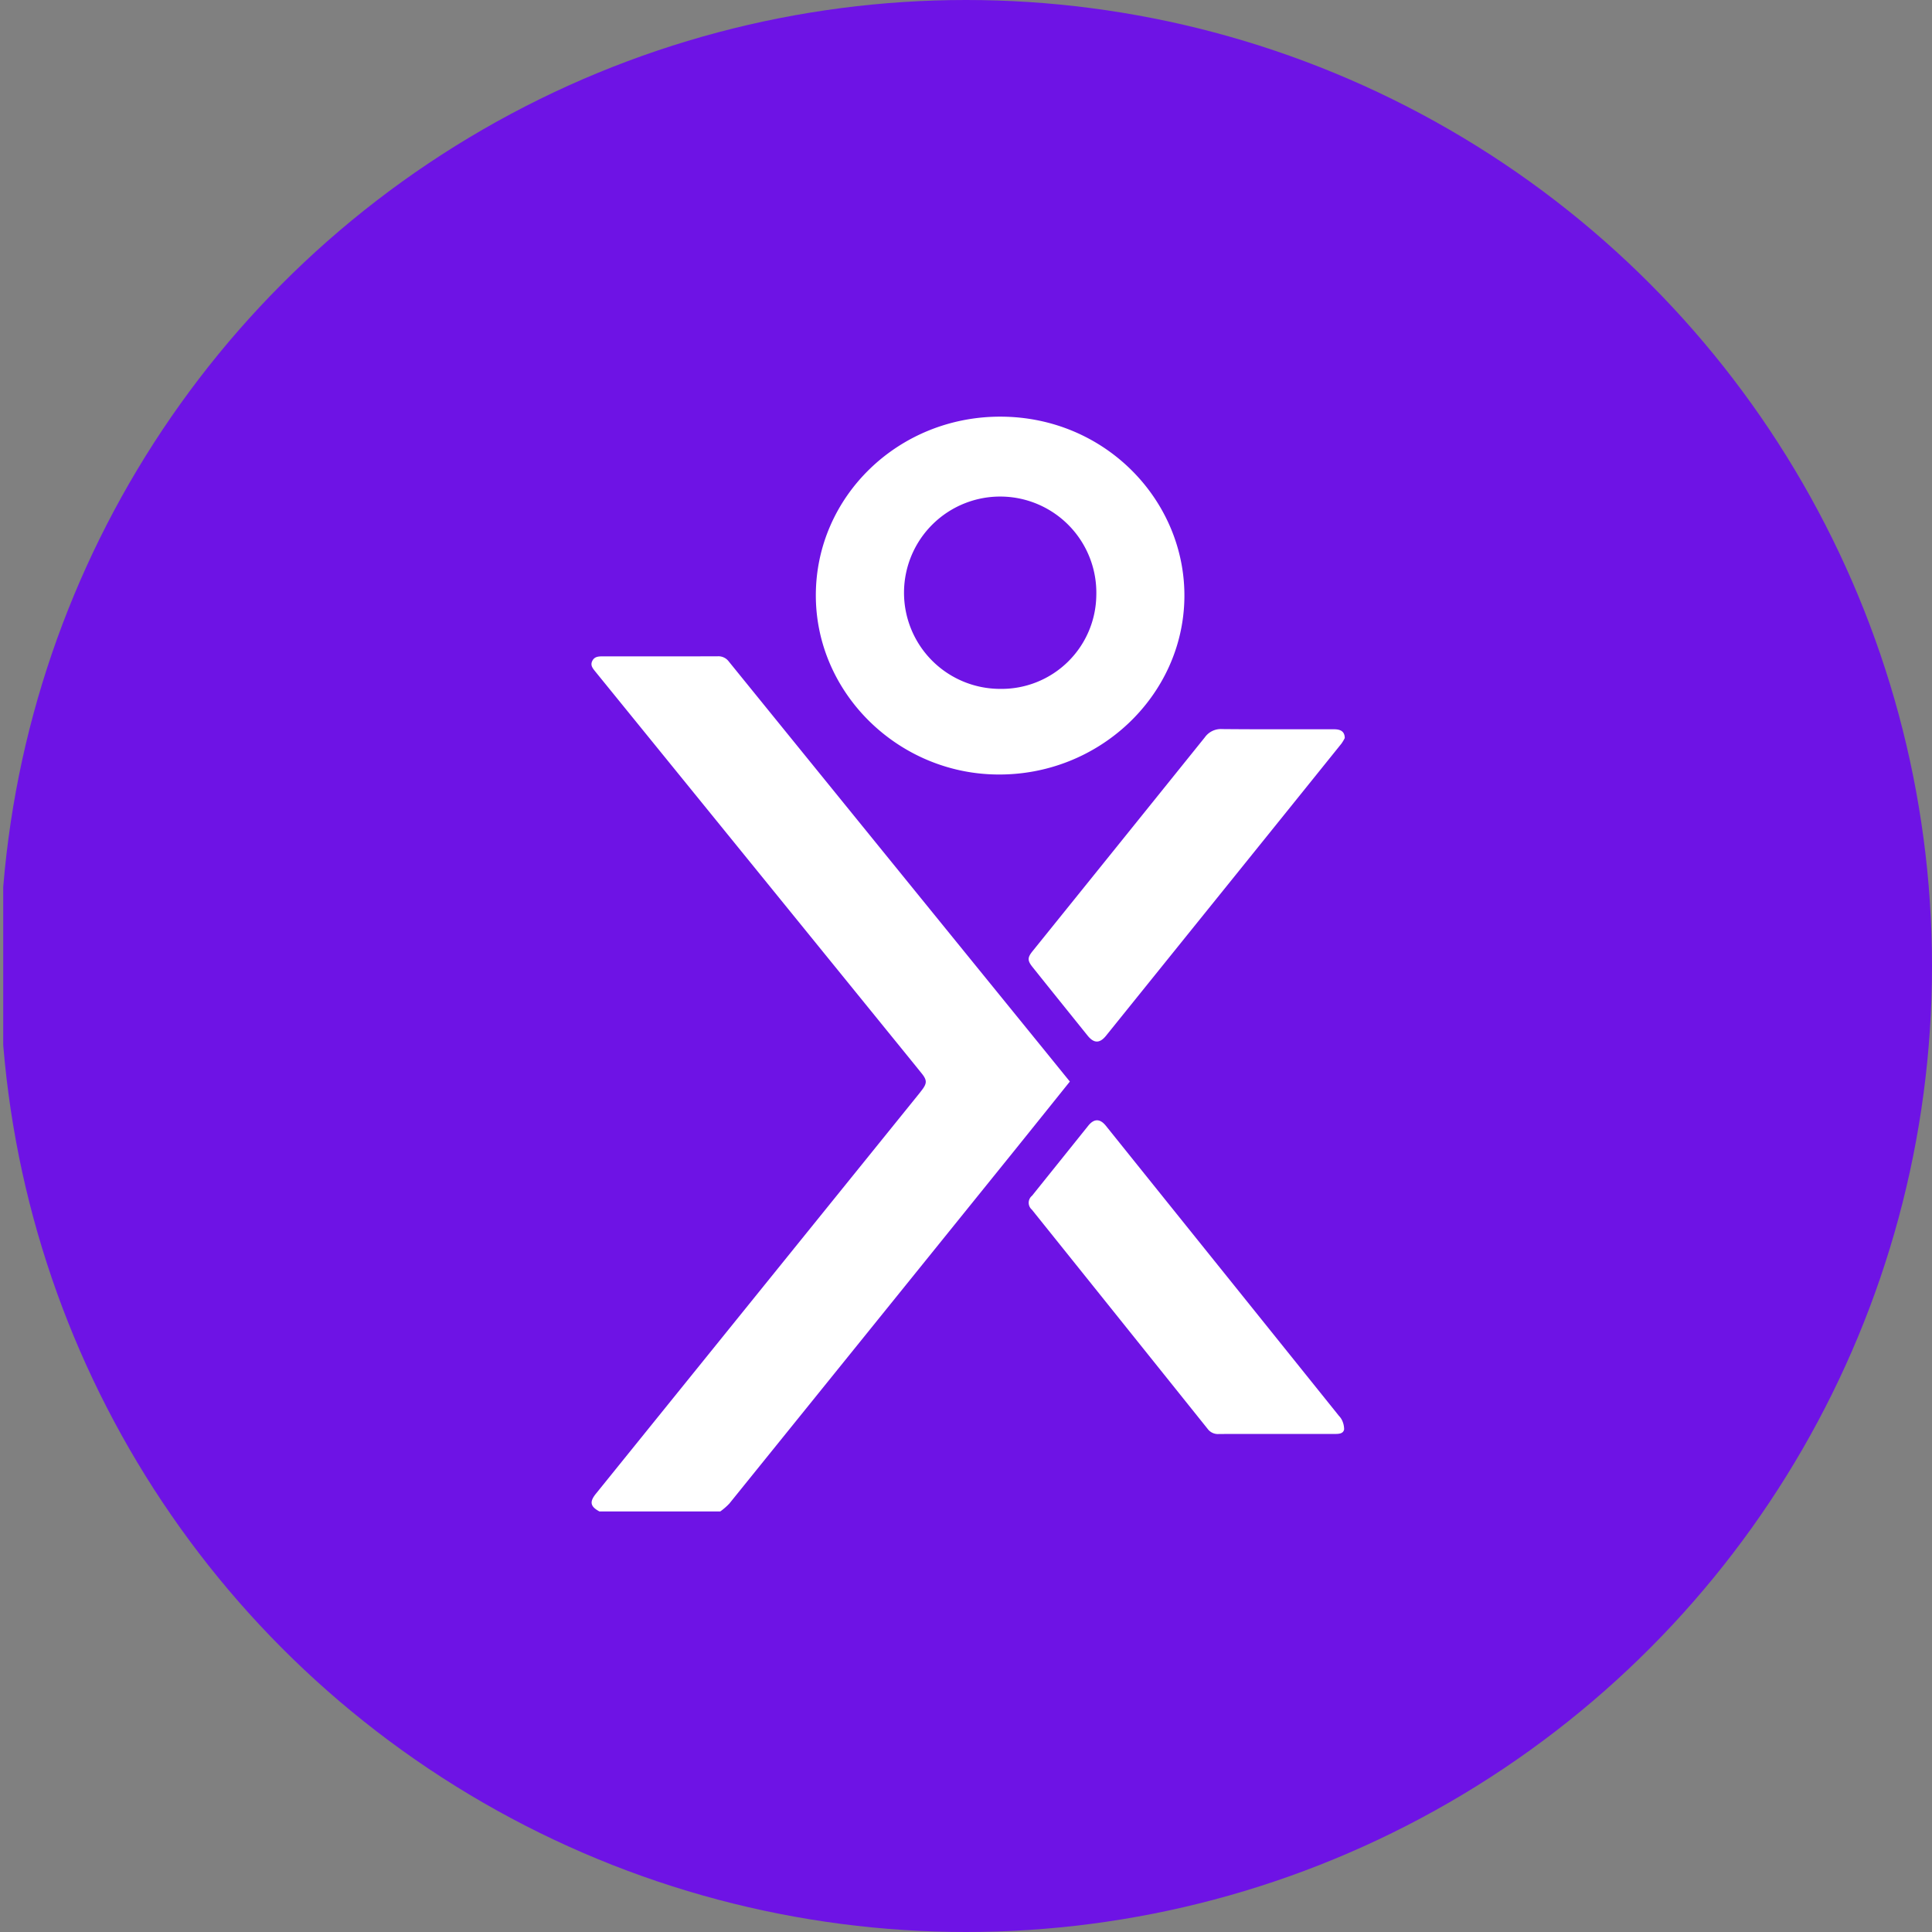
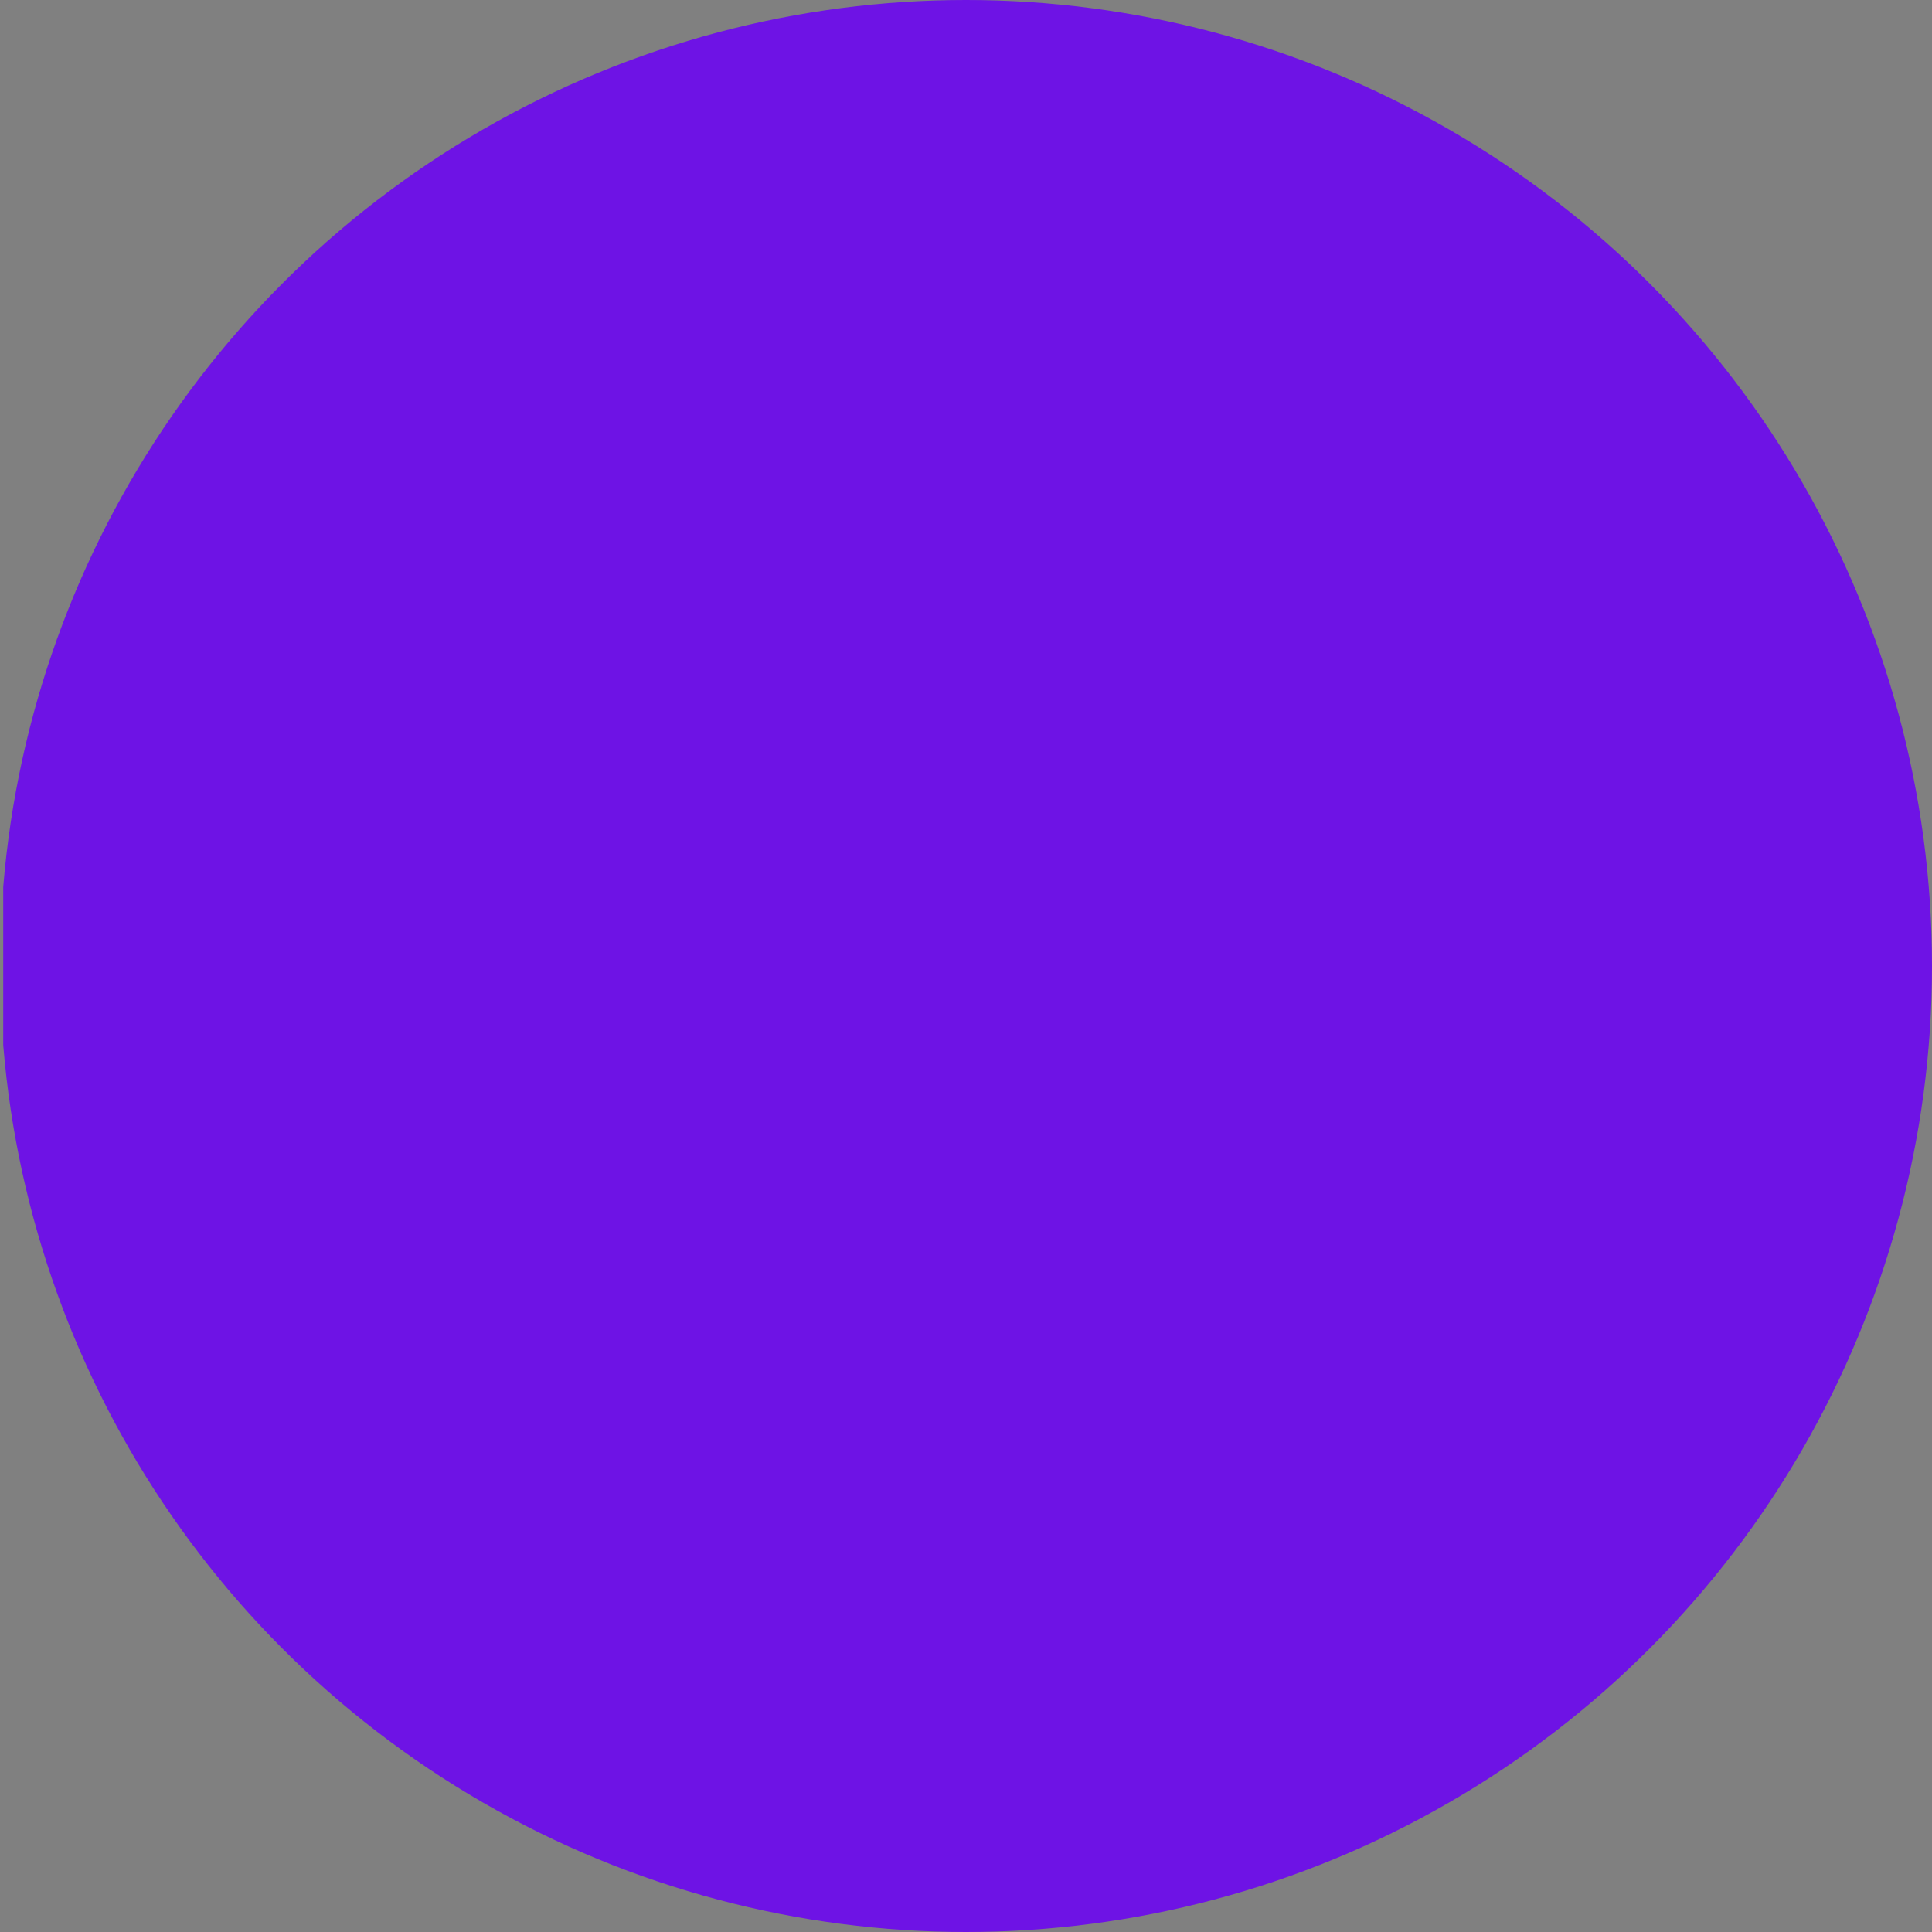
<svg xmlns="http://www.w3.org/2000/svg" viewBox="0 0 300 300" width="300" height="300">
  <rect x="0" y="0" width="300" height="300" fill="#808080" stroke="none" />
  <defs>
    <clipPath id="bz_circular_clip">
      <circle cx="150.0" cy="150.0" r="150.0" />
    </clipPath>
  </defs>
  <g clip-path="url(#bz_circular_clip)">
    <rect x="0.5" width="300" height="300" fill="#6e13e5" />
-     <path d="M93.074,234.698c-1.424-.777-1.566-1.489-.537-2.76q25.044-31.002,50.1-62.014c.132-.164.263-.329.394-.504.953-1.205.964-1.675.011-2.836-2.048-2.541-4.106-5.059-6.165-7.6Q114.653,131.619,92.428,104.264c-.383-.482-.788-.942-.471-1.61.329-.701.964-.734,1.632-.734,5.957,0,11.893.011,17.85-.011a2.016,2.016,0,0,1,1.73.81q24.853,30.635,49.749,61.27,1.593,1.971,3.208,3.953c-2.88,3.592-5.727,7.14-8.585,10.688q-22.142,27.432-44.296,54.852a9.969,9.969,0,0,1-1.402,1.216Zm33.608-142.25c0-15.375,12.845-27.826,28.768-27.749,16.328.077,28.68,13.196,28.461,28.154-.219,15.222-13.305,27.629-29.151,27.41C139.44,120.077,126.682,107.626,126.682,92.448Zm43.551.011a14.932,14.932,0,1,0-14.926,14.51A14.714,14.714,0,0,0,170.233,92.459Zm27.935,130.204c-2.968,0-5.957-.011-8.925.011a1.977,1.977,0,0,1-1.73-.81q-13.634-17.017-27.289-34.035a1.405,1.405,0,0,1,.033-2.157q4.369-5.437,8.728-10.874c.909-1.128,1.84-1.117,2.76.044q7.315,9.111,14.63,18.211,10.776,13.404,21.54,26.807a2.637,2.637,0,0,1,.427.58,3.243,3.243,0,0,1,.372,1.522c-.142.701-.876.701-1.511.701ZM208.813,114.601a5.671,5.671,0,0,1-.547.909q-8.936,11.104-17.883,22.197-9.314,11.548-18.627,23.106c-.986,1.226-1.883,1.226-2.88-.011-2.836-3.526-5.673-7.041-8.498-10.579-.876-1.084-.865-1.522.022-2.606q13.354-16.558,26.687-33.126a3.065,3.065,0,0,1,2.694-1.281c5.804.055,11.597.022,17.401.033,1.062,0,1.621.405,1.632,1.358Z" fill="#fff" fill-rule="evenodd" />
  </g>
</svg>